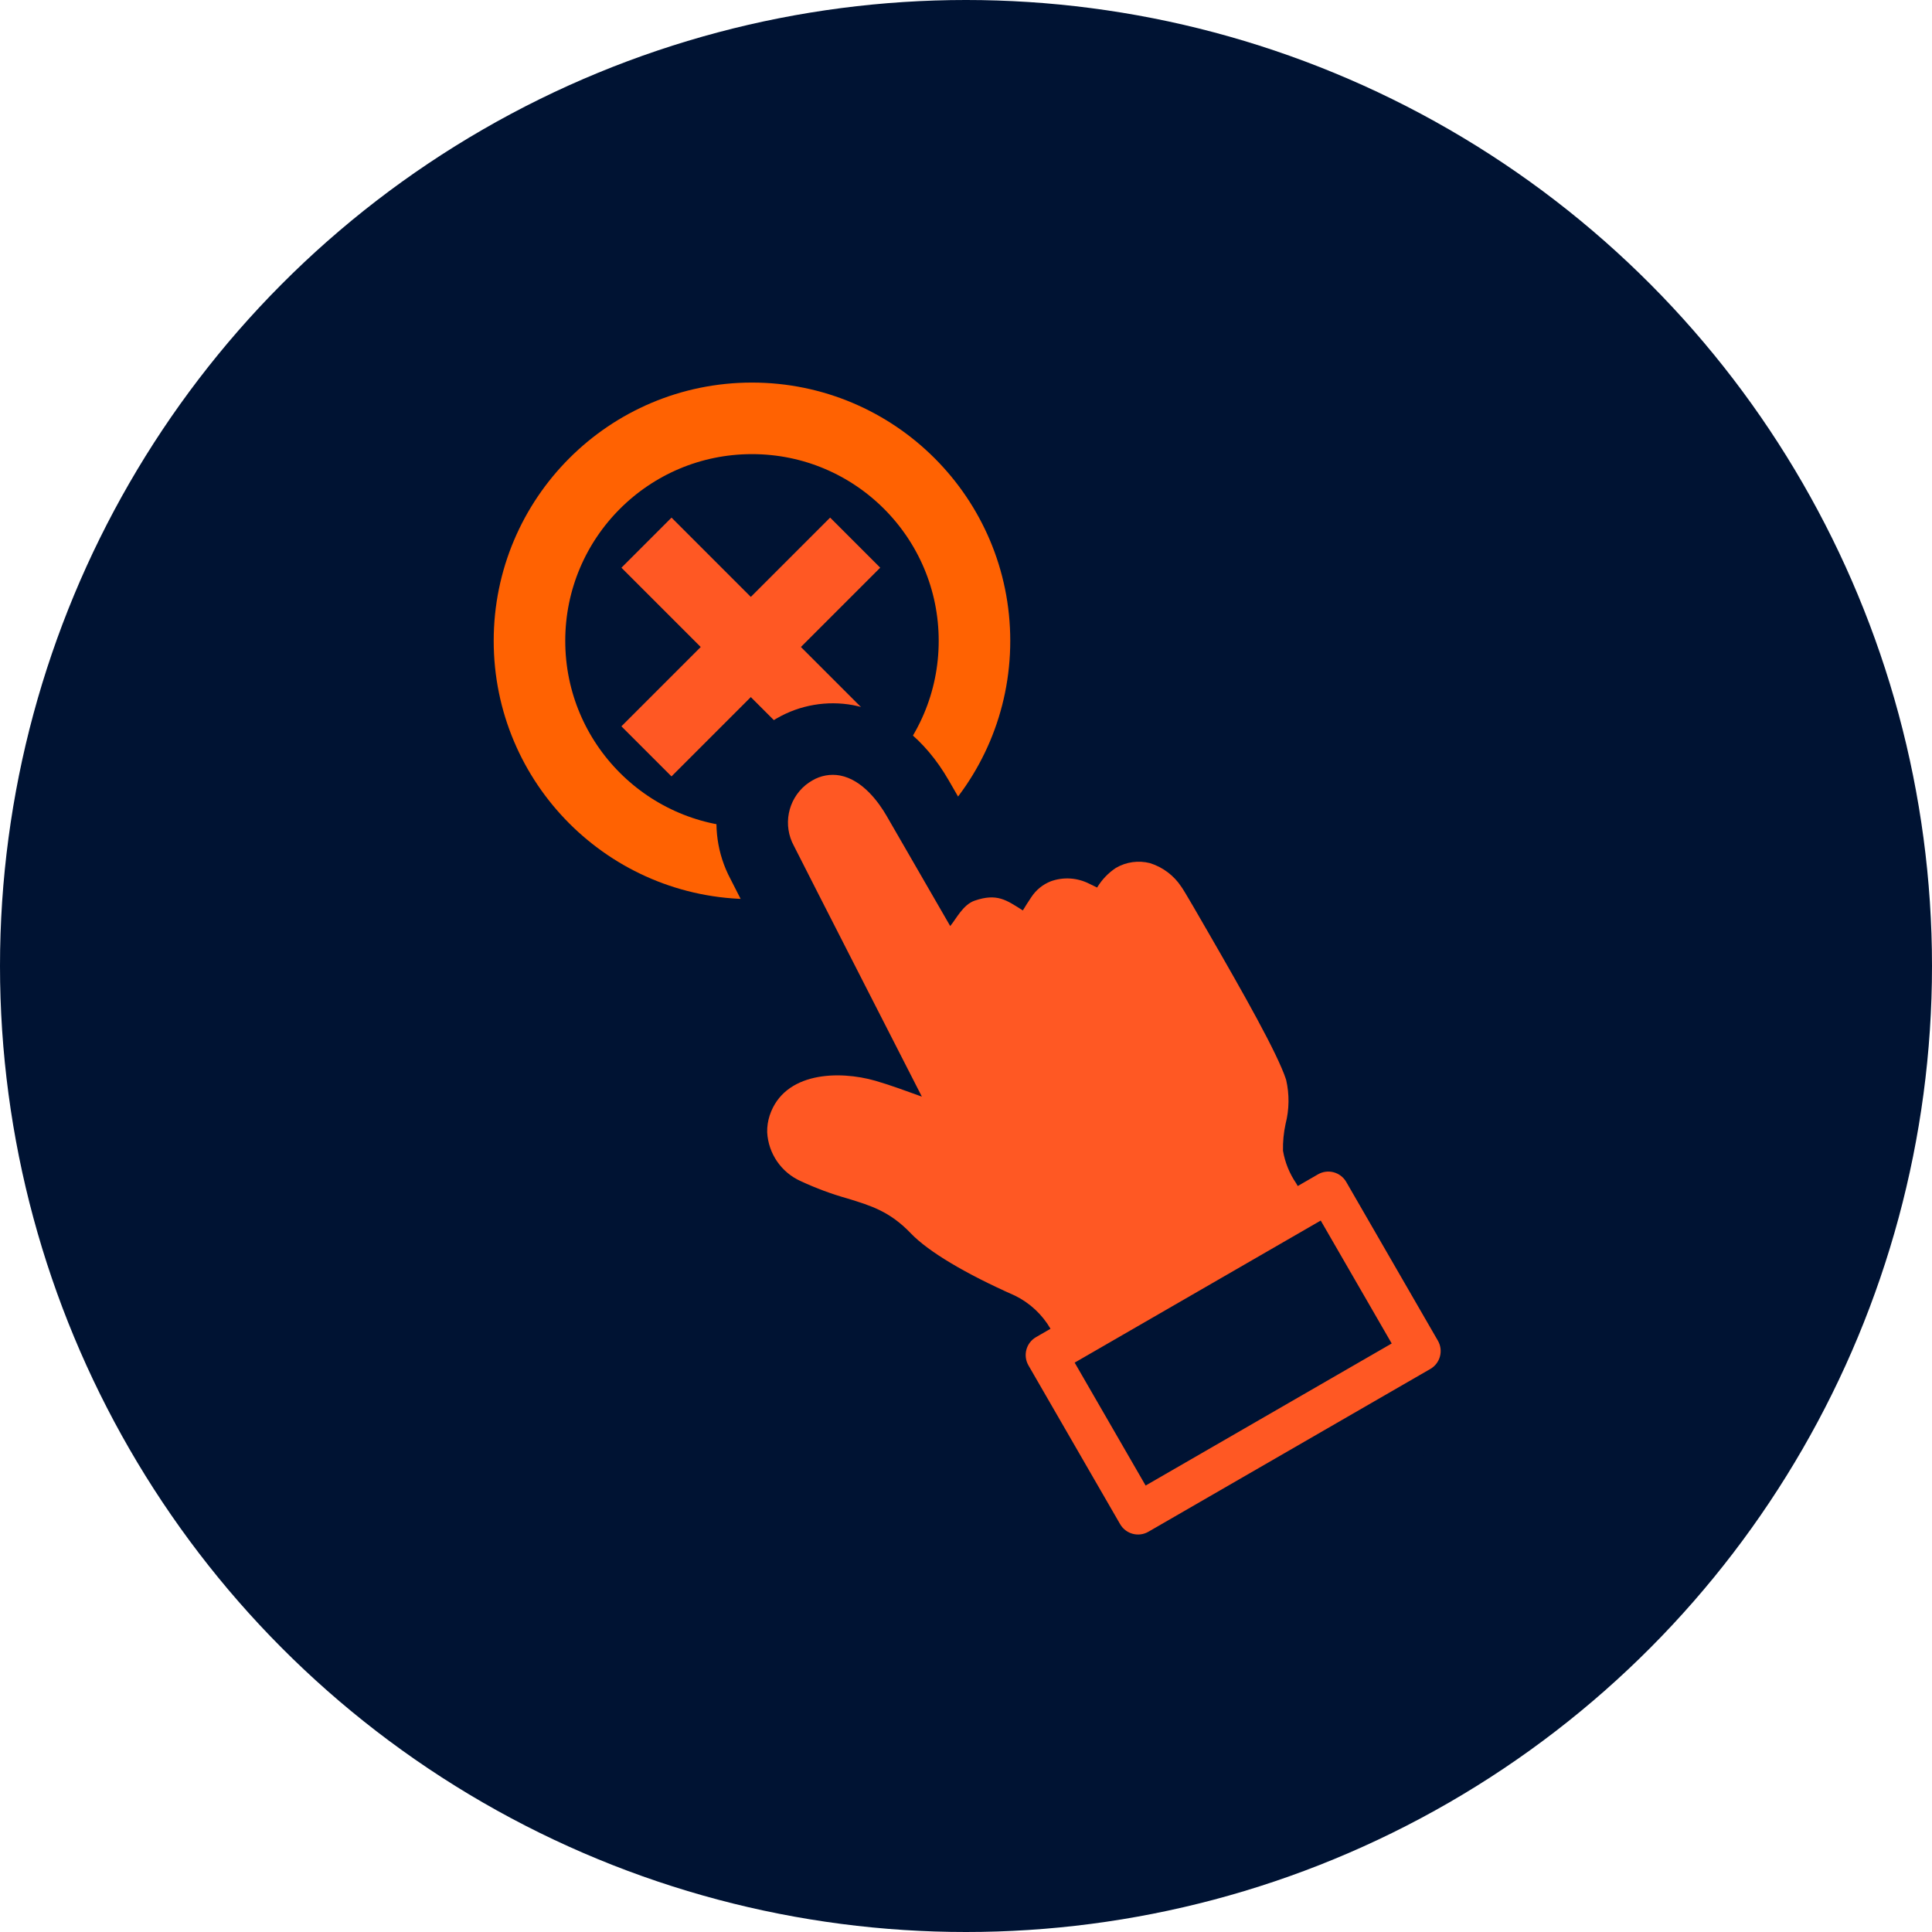
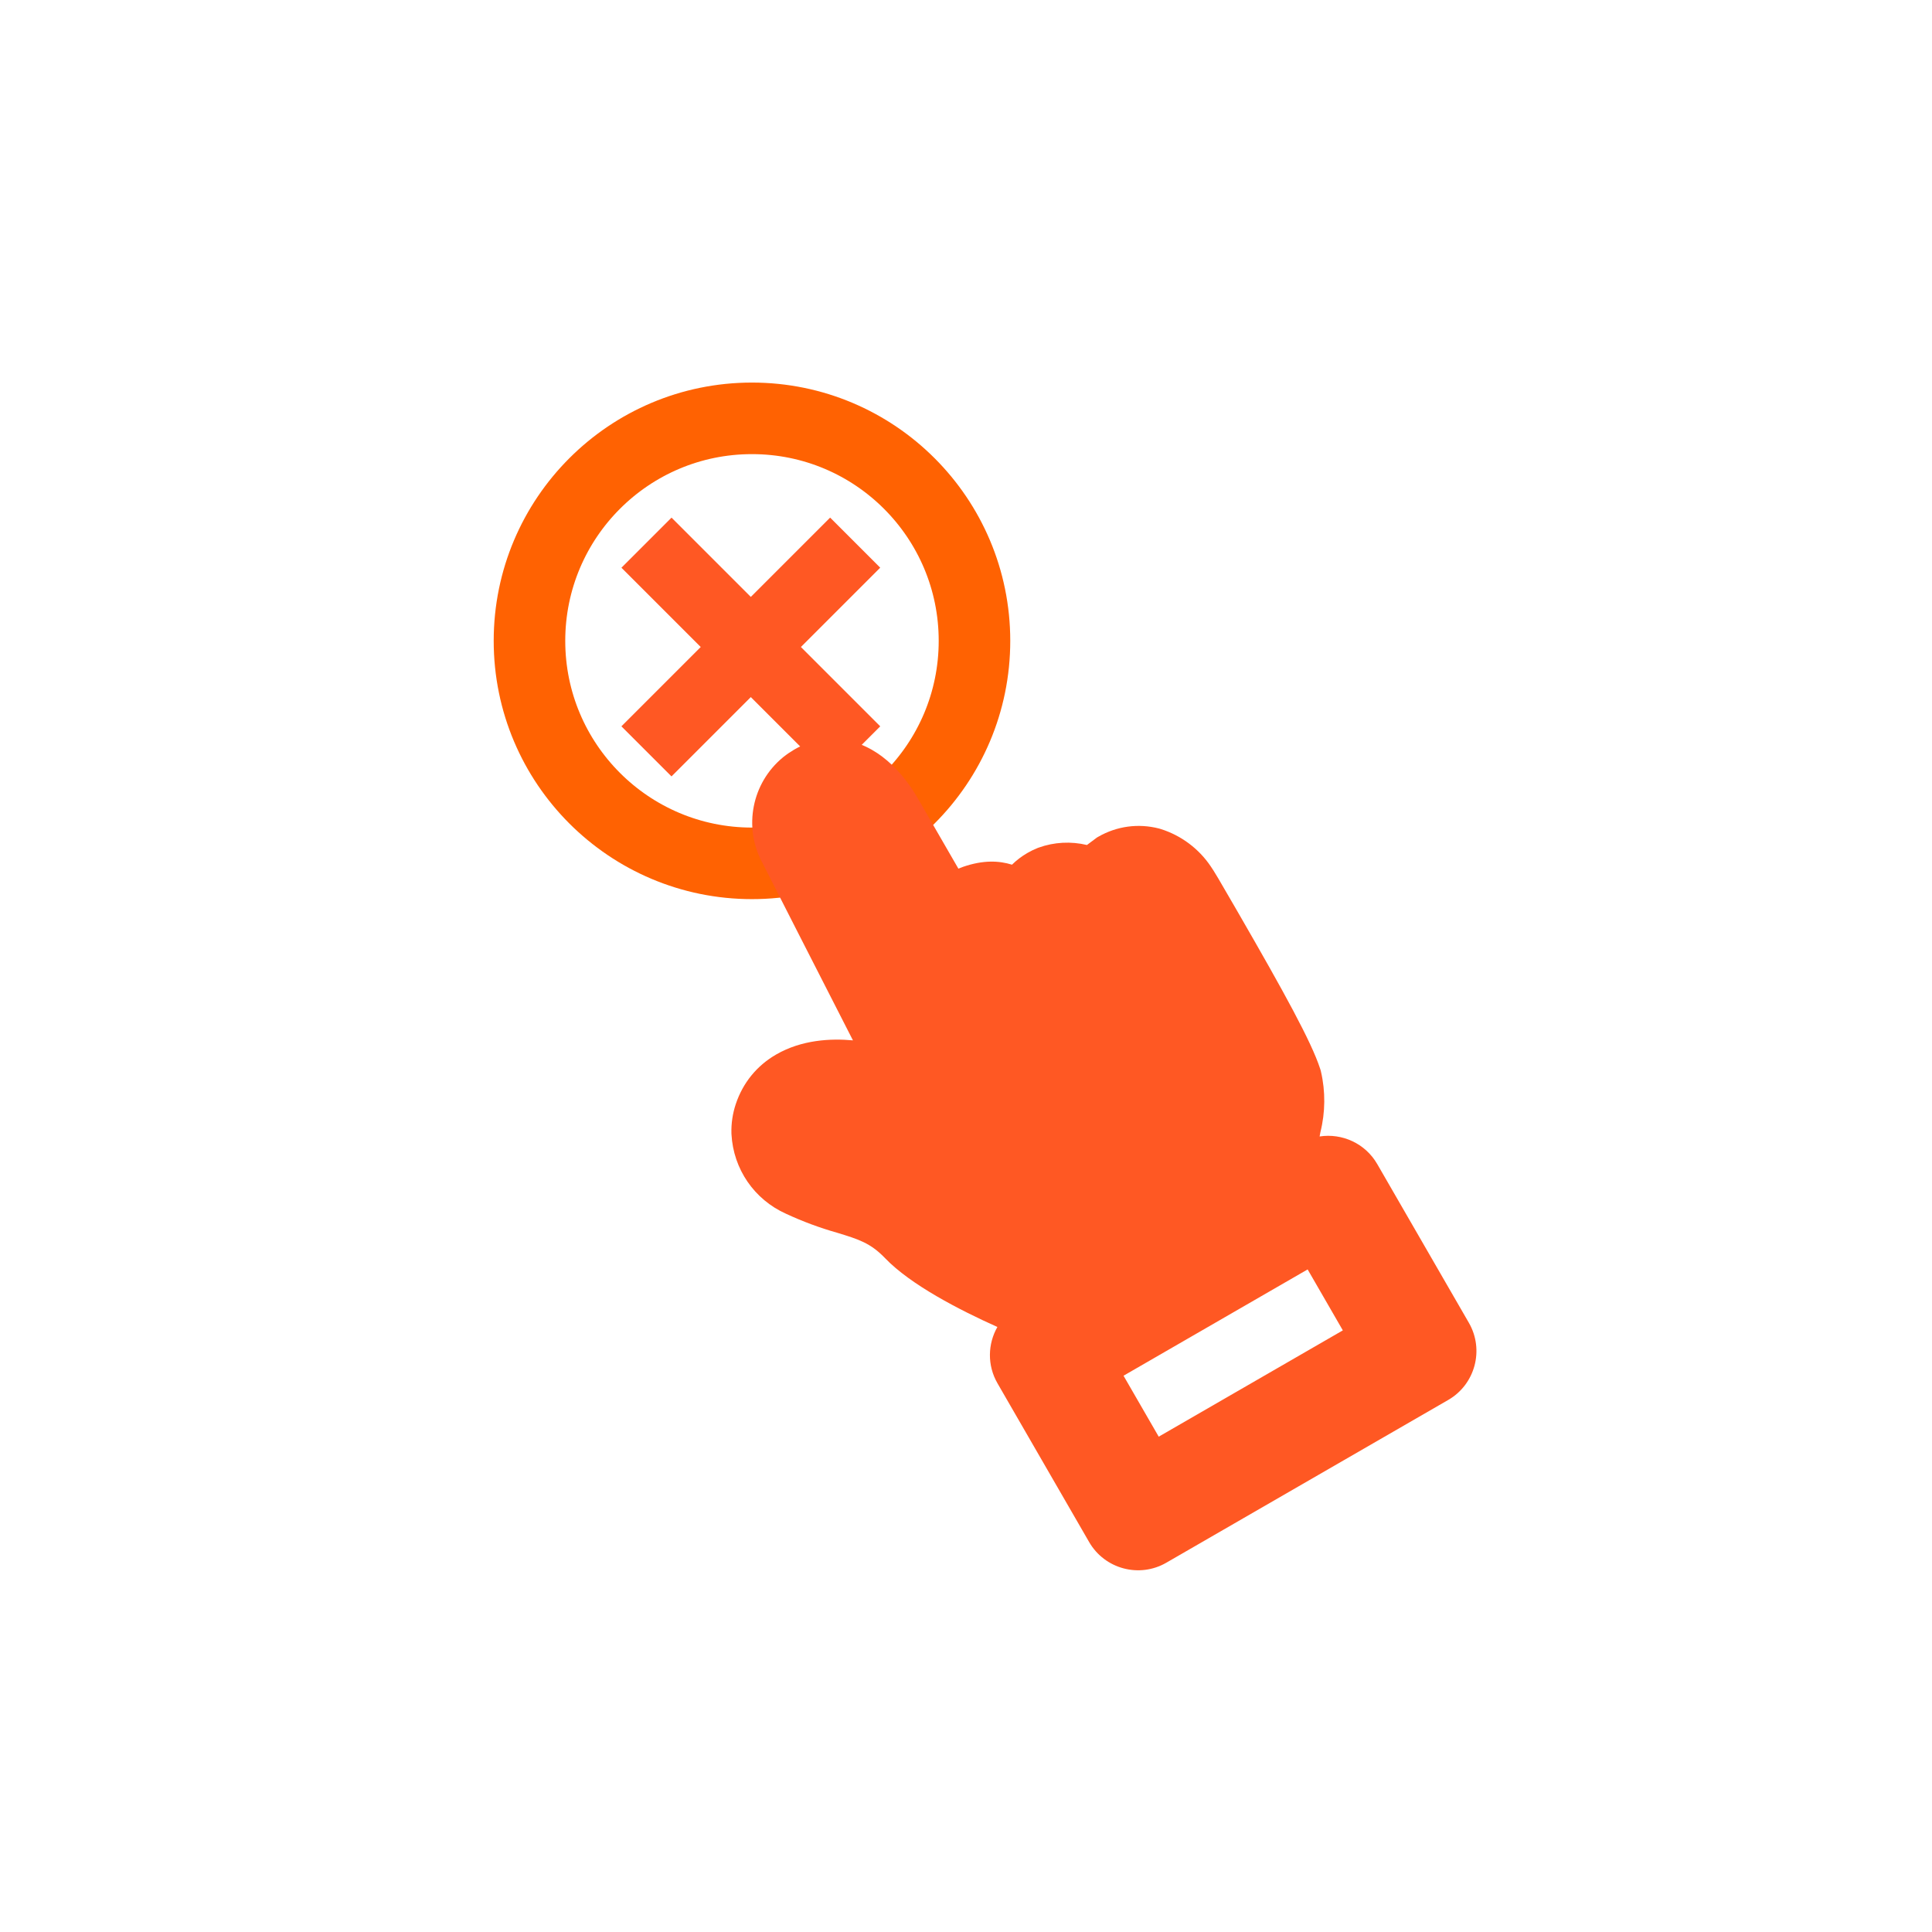
<svg xmlns="http://www.w3.org/2000/svg" viewBox="0 0 54 54" height="54" width="54">
  <g transform="translate(-0.105)" data-name="Group 885" id="Group_885">
-     <circle fill="#001333" transform="translate(0.105)" r="27" cy="27" cx="27" data-name="Ellipse 67" id="Ellipse_67" />
    <g transform="translate(13.904 10.693)" data-name="Group 884" id="Group_884">
      <g transform="translate(7.187 1.558) rotate(45)" data-name="Group 790" id="Group_790">
        <rect fill="#ff5823" transform="translate(3.134)" height="8.25" width="1.98" data-name="Rectangle 957" id="Rectangle_957" />
        <rect fill="#ff5823" transform="translate(8.25 3.135) rotate(90)" height="8.25" width="1.98" data-name="Rectangle 958" id="Rectangle_958" />
      </g>
      <g stroke-width="2" stroke="#ff6202" fill="none" data-name="Ellipse 60" id="Ellipse_60">
-         <circle stroke="none" r="7.219" cy="7.219" cx="7.219" />
        <circle fill="none" r="6.219" cy="7.219" cx="7.219" />
      </g>
      <g fill="#ff5823" transform="translate(3.552 14.212) rotate(-30)" data-name="Buy button" id="Buy_button">
-         <path stroke="none" d="M 12.917 23.882 L 3.817 23.882 C 2.947 23.882 2.239 23.174 2.239 22.303 L 2.239 17.18 C 2.239 16.598 2.555 16.089 3.024 15.815 C 2.346 14.878 1.513 13.582 1.267 12.58 C 1.127 12.01 0.891 11.755 0.463 11.296 C 0.109 10.932 -0.218 10.537 -0.51 10.121 C -1.081 9.331 -1.161 8.302 -0.719 7.433 L -0.713 7.421 L -0.706 7.408 C -0.574 7.165 -0.402 6.949 -0.195 6.765 C 0.275 6.348 0.853 6.128 1.477 6.128 C 2.301 6.128 3.023 6.498 3.533 6.859 C 3.643 4.722 3.794 1.785 3.823 1.284 C 3.858 0.163 4.683 -0.783 5.791 -0.969 L 5.8 -0.971 L 5.81 -0.972 C 5.927 -0.99 6.048 -0.999 6.167 -1 C 6.176 -1 6.185 -1 6.195 -1 C 6.7 -1 7.19 -0.819 7.574 -0.49 C 8.368 0.197 8.485 1.301 8.485 1.898 L 8.485 4.176 C 8.531 4.181 8.577 4.188 8.622 4.197 C 9.214 4.312 9.582 4.552 9.838 4.829 C 10.013 4.784 10.194 4.761 10.375 4.761 C 10.479 4.761 10.583 4.768 10.686 4.783 L 10.702 4.785 L 10.718 4.788 C 11.174 4.869 11.595 5.085 11.927 5.4 C 12.032 5.381 12.138 5.368 12.244 5.361 L 12.273 5.359 L 12.302 5.359 L 12.314 5.359 C 12.912 5.359 13.476 5.59 13.903 6.009 L 13.921 6.028 L 13.939 6.047 C 14.34 6.484 14.583 7.05 14.625 7.643 C 14.639 7.799 14.643 8.105 14.642 8.988 L 14.642 9.193 C 14.642 11.701 14.61 13.303 14.446 14.072 L 14.437 14.114 L 14.425 14.156 C 14.259 14.7 13.962 15.204 13.566 15.613 C 13.538 15.643 13.512 15.675 13.486 15.707 C 14.076 15.936 14.495 16.51 14.495 17.18 L 14.495 22.303 C 14.495 23.174 13.787 23.882 12.917 23.882 Z M 5.396 20.725 L 11.338 20.725 L 11.338 18.758 L 5.396 18.758 L 5.396 20.725 Z" />
-         <path fill="#001333" stroke="none" d="M 12.917 22.882 C 13.236 22.882 13.495 22.623 13.495 22.303 L 13.495 17.18 C 13.495 16.86 13.236 16.601 12.917 16.601 L 12.264 16.601 L 12.264 16.512 C 12.239 16.182 12.285 15.851 12.4 15.541 C 12.521 15.32 12.668 15.114 12.837 14.928 C 13.13 14.629 13.346 14.265 13.468 13.865 C 13.628 13.113 13.642 11.145 13.642 9.193 C 13.642 8.761 13.645 7.873 13.628 7.725 C 13.605 7.352 13.454 6.998 13.202 6.722 C 12.963 6.488 12.642 6.357 12.307 6.359 C 12.052 6.375 11.803 6.448 11.579 6.572 L 11.441 6.368 C 11.236 6.054 10.911 5.838 10.542 5.773 C 10.305 5.738 10.064 5.778 9.85 5.886 C 9.718 5.948 9.59 6.02 9.461 6.088 C 9.209 5.608 9.082 5.305 8.432 5.178 C 8.092 5.112 7.732 5.361 7.485 5.451 L 7.485 1.897 C 7.485 1.471 7.412 0.692 6.924 0.269 C 6.716 0.091 6.45 -0.004 6.176 0 C 6.103 0 6.029 0.006 5.957 0.017 C 5.313 0.125 4.837 0.675 4.822 1.327 C 4.78 2.042 4.415 9.184 4.415 9.184 C 4.12 8.837 3.829 8.481 3.512 8.151 C 2.771 7.383 1.429 6.661 0.469 7.512 C 0.35 7.619 0.249 7.745 0.172 7.886 C -0.098 8.419 -0.047 9.058 0.305 9.541 C 0.57 9.919 0.865 10.276 1.187 10.606 C 1.661 11.114 2.036 11.515 2.238 12.342 C 2.405 13.022 2.99 14.073 3.887 15.302 C 4.145 15.686 4.283 16.138 4.285 16.601 L 3.817 16.601 C 3.498 16.601 3.239 16.86 3.239 17.18 L 3.239 22.303 C 3.239 22.623 3.498 22.882 3.817 22.882 L 12.917 22.882 M 4.396 17.758 L 12.338 17.758 L 12.338 21.725 L 4.396 21.725 L 4.396 17.758 M 12.917 24.882 L 3.817 24.882 C 2.395 24.882 1.239 23.725 1.239 22.303 L 1.239 17.18 C 1.239 16.623 1.416 16.108 1.716 15.686 C 0.963 14.558 0.486 13.596 0.296 12.818 C 0.223 12.521 0.157 12.434 -0.261 11.986 C -0.648 11.588 -1.005 11.155 -1.325 10.701 C -2.112 9.607 -2.222 8.183 -1.611 6.98 L -1.584 6.93 C -1.397 6.586 -1.153 6.279 -0.86 6.018 C -0.203 5.435 0.604 5.128 1.477 5.128 C 1.849 5.128 2.231 5.188 2.612 5.301 C 2.704 3.504 2.8 1.657 2.824 1.239 C 2.88 -0.35 4.052 -1.69 5.624 -1.956 L 5.662 -1.962 C 5.825 -1.986 5.991 -1.999 6.156 -2 C 6.169 -2 6.182 -2 6.195 -2 C 6.939 -2 7.66 -1.733 8.225 -1.25 L 8.232 -1.243 C 9.041 -0.543 9.486 0.572 9.485 1.899 L 9.485 3.41 C 9.738 3.512 9.954 3.635 10.14 3.77 C 10.37 3.752 10.602 3.761 10.829 3.793 L 10.893 3.804 C 11.377 3.89 11.833 4.082 12.23 4.36 L 12.24 4.359 L 12.314 4.359 C 13.176 4.359 13.989 4.692 14.604 5.296 L 14.641 5.333 L 14.676 5.371 C 15.227 5.972 15.562 6.748 15.622 7.561 C 15.639 7.758 15.643 8.066 15.642 8.989 L 15.642 9.193 C 15.642 11.829 15.607 13.421 15.424 14.28 L 15.407 14.364 L 15.382 14.446 C 15.266 14.826 15.101 15.189 14.893 15.526 C 15.269 15.974 15.495 16.551 15.495 17.18 L 15.495 22.303 C 15.495 23.725 14.339 24.882 12.917 24.882 Z" />
+         <path stroke="none" d="M 12.917 23.882 L 3.817 23.882 C 2.947 23.882 2.239 23.174 2.239 22.303 L 2.239 17.18 C 2.239 16.598 2.555 16.089 3.024 15.815 C 2.346 14.878 1.513 13.582 1.267 12.58 C 1.127 12.01 0.891 11.755 0.463 11.296 C 0.109 10.932 -0.218 10.537 -0.51 10.121 C -1.081 9.331 -1.161 8.302 -0.719 7.433 L -0.713 7.421 L -0.706 7.408 C -0.574 7.165 -0.402 6.949 -0.195 6.765 C 0.275 6.348 0.853 6.128 1.477 6.128 C 2.301 6.128 3.023 6.498 3.533 6.859 C 3.643 4.722 3.794 1.785 3.823 1.284 C 3.858 0.163 4.683 -0.783 5.791 -0.969 L 5.8 -0.971 L 5.81 -0.972 C 5.927 -0.99 6.048 -0.999 6.167 -1 C 6.176 -1 6.185 -1 6.195 -1 C 6.7 -1 7.19 -0.819 7.574 -0.49 C 8.368 0.197 8.485 1.301 8.485 1.898 L 8.485 4.176 C 8.531 4.181 8.577 4.188 8.622 4.197 C 9.214 4.312 9.582 4.552 9.838 4.829 C 10.013 4.784 10.194 4.761 10.375 4.761 C 10.479 4.761 10.583 4.768 10.686 4.783 L 10.702 4.785 L 10.718 4.788 C 11.174 4.869 11.595 5.085 11.927 5.4 L 12.273 5.359 L 12.302 5.359 L 12.314 5.359 C 12.912 5.359 13.476 5.59 13.903 6.009 L 13.921 6.028 L 13.939 6.047 C 14.34 6.484 14.583 7.05 14.625 7.643 C 14.639 7.799 14.643 8.105 14.642 8.988 L 14.642 9.193 C 14.642 11.701 14.61 13.303 14.446 14.072 L 14.437 14.114 L 14.425 14.156 C 14.259 14.7 13.962 15.204 13.566 15.613 C 13.538 15.643 13.512 15.675 13.486 15.707 C 14.076 15.936 14.495 16.51 14.495 17.18 L 14.495 22.303 C 14.495 23.174 13.787 23.882 12.917 23.882 Z M 5.396 20.725 L 11.338 20.725 L 11.338 18.758 L 5.396 18.758 L 5.396 20.725 Z" />
      </g>
    </g>
  </g>
</svg>